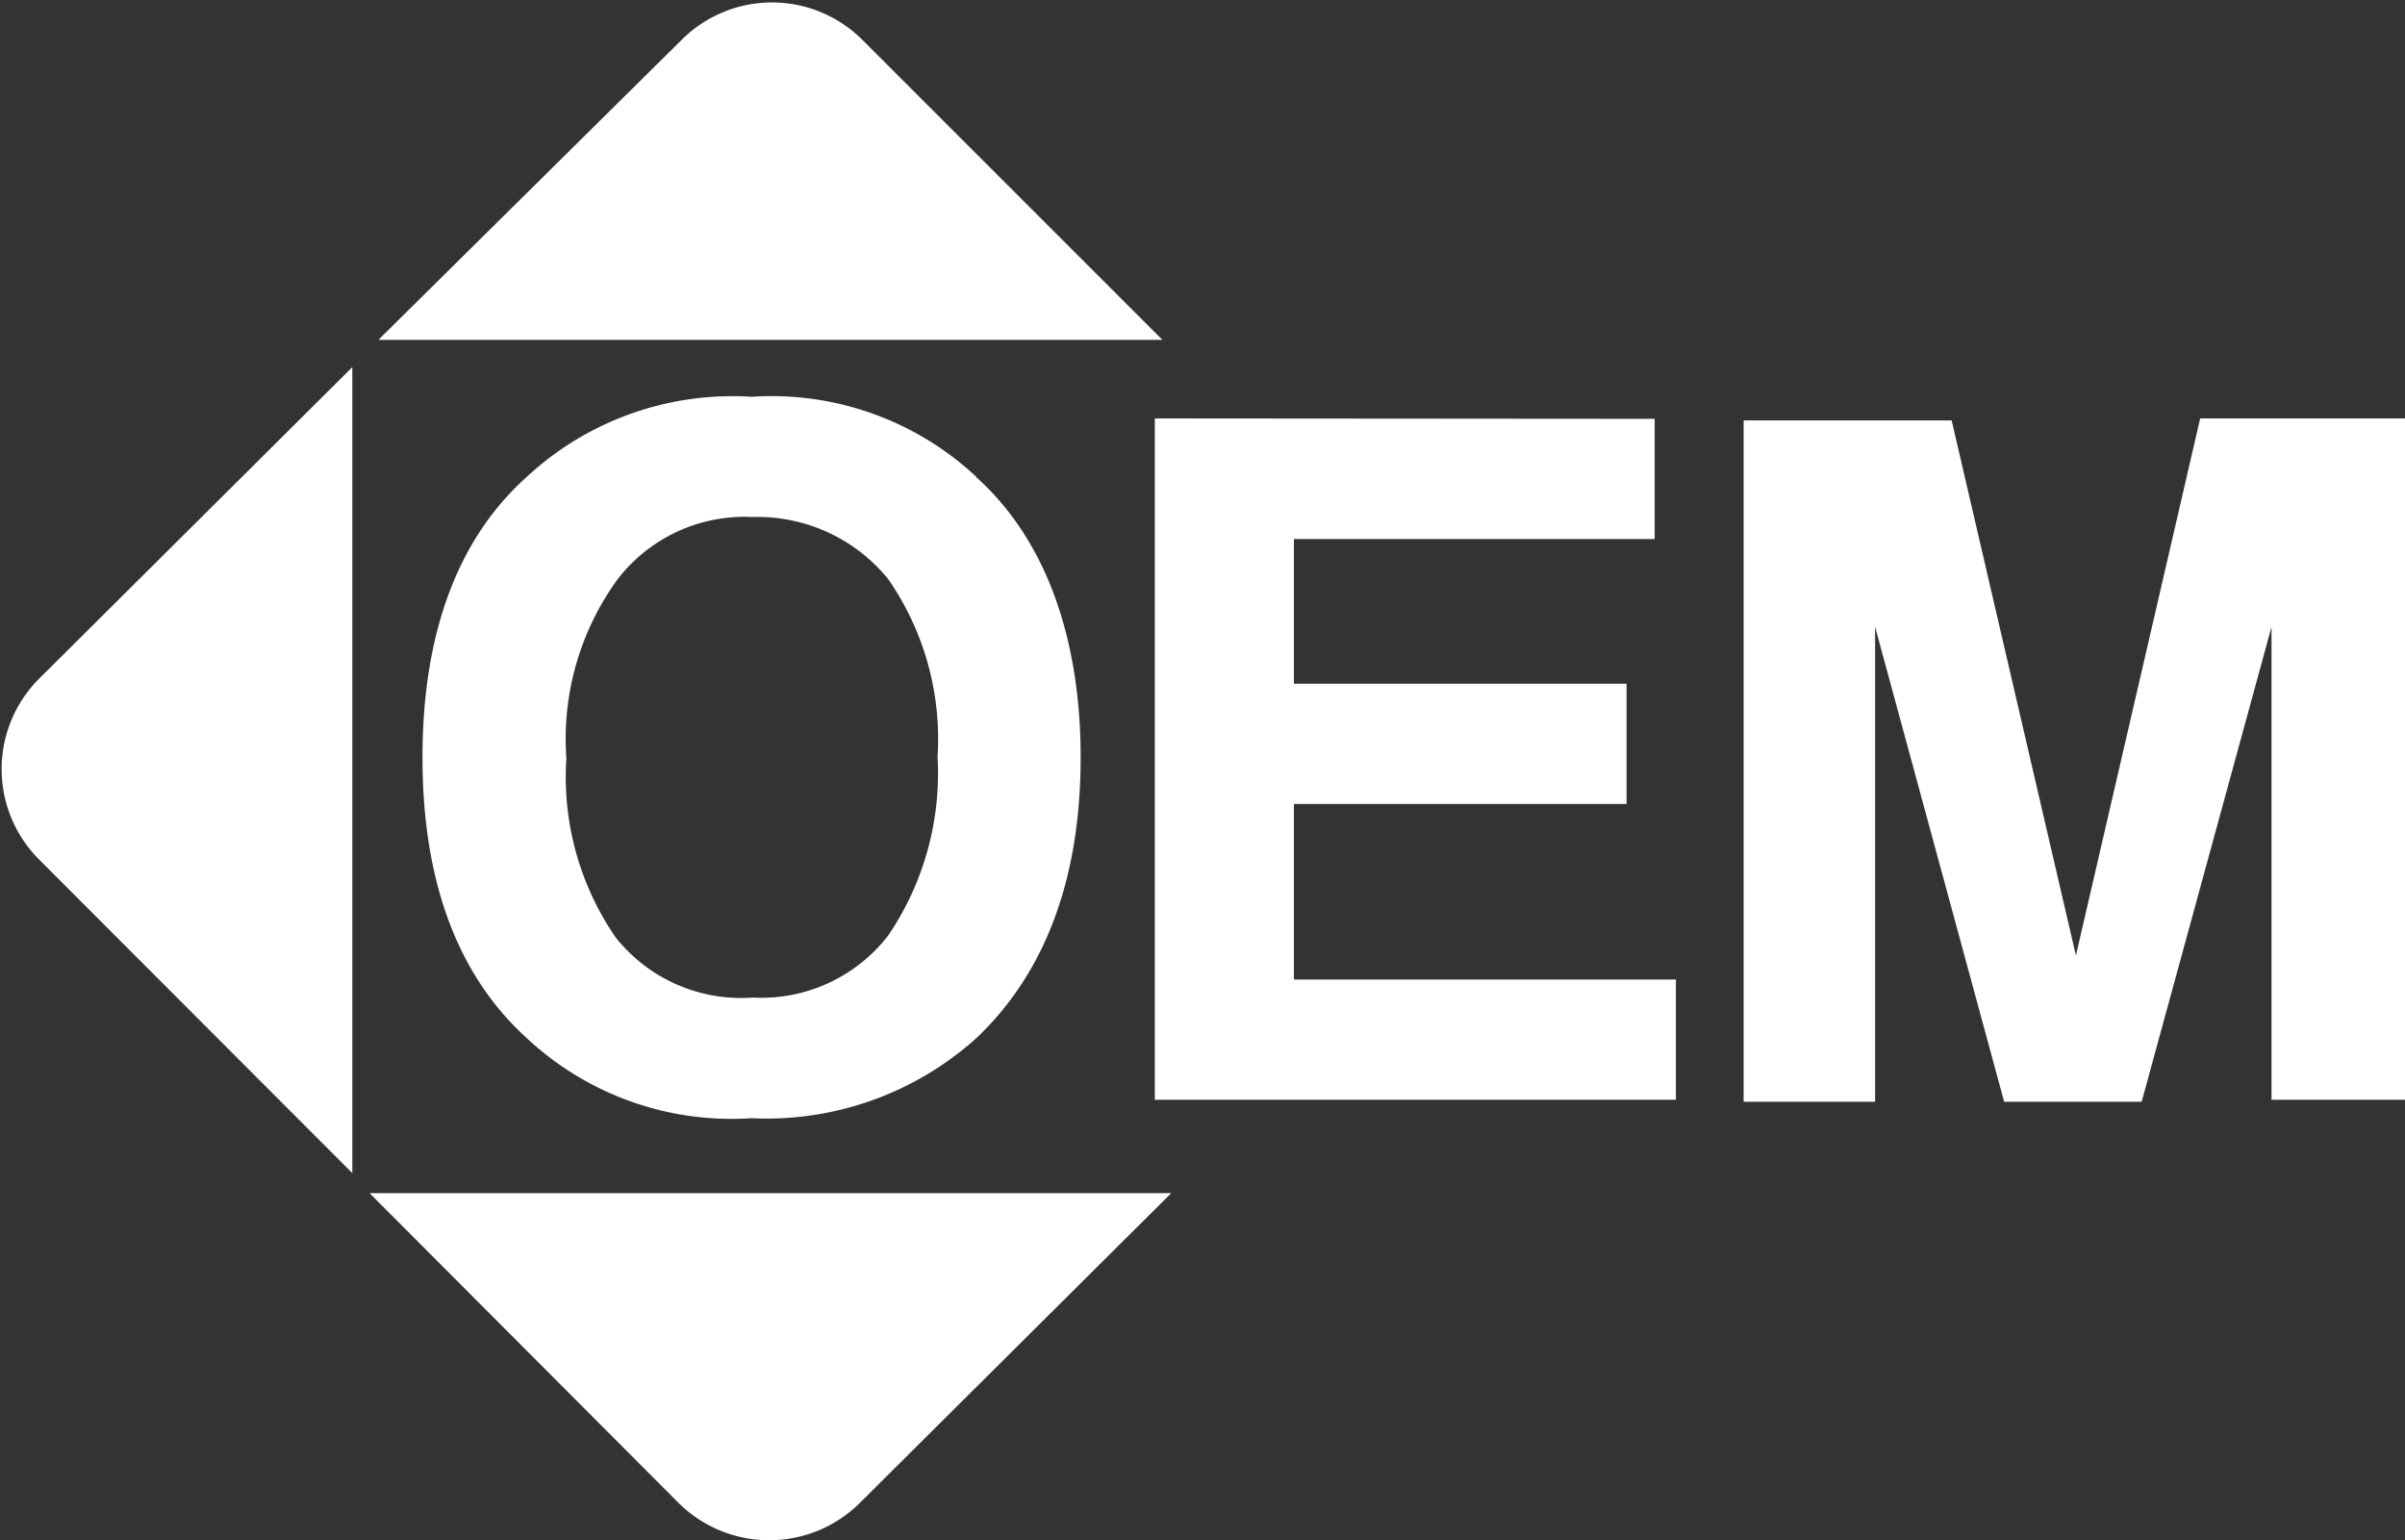
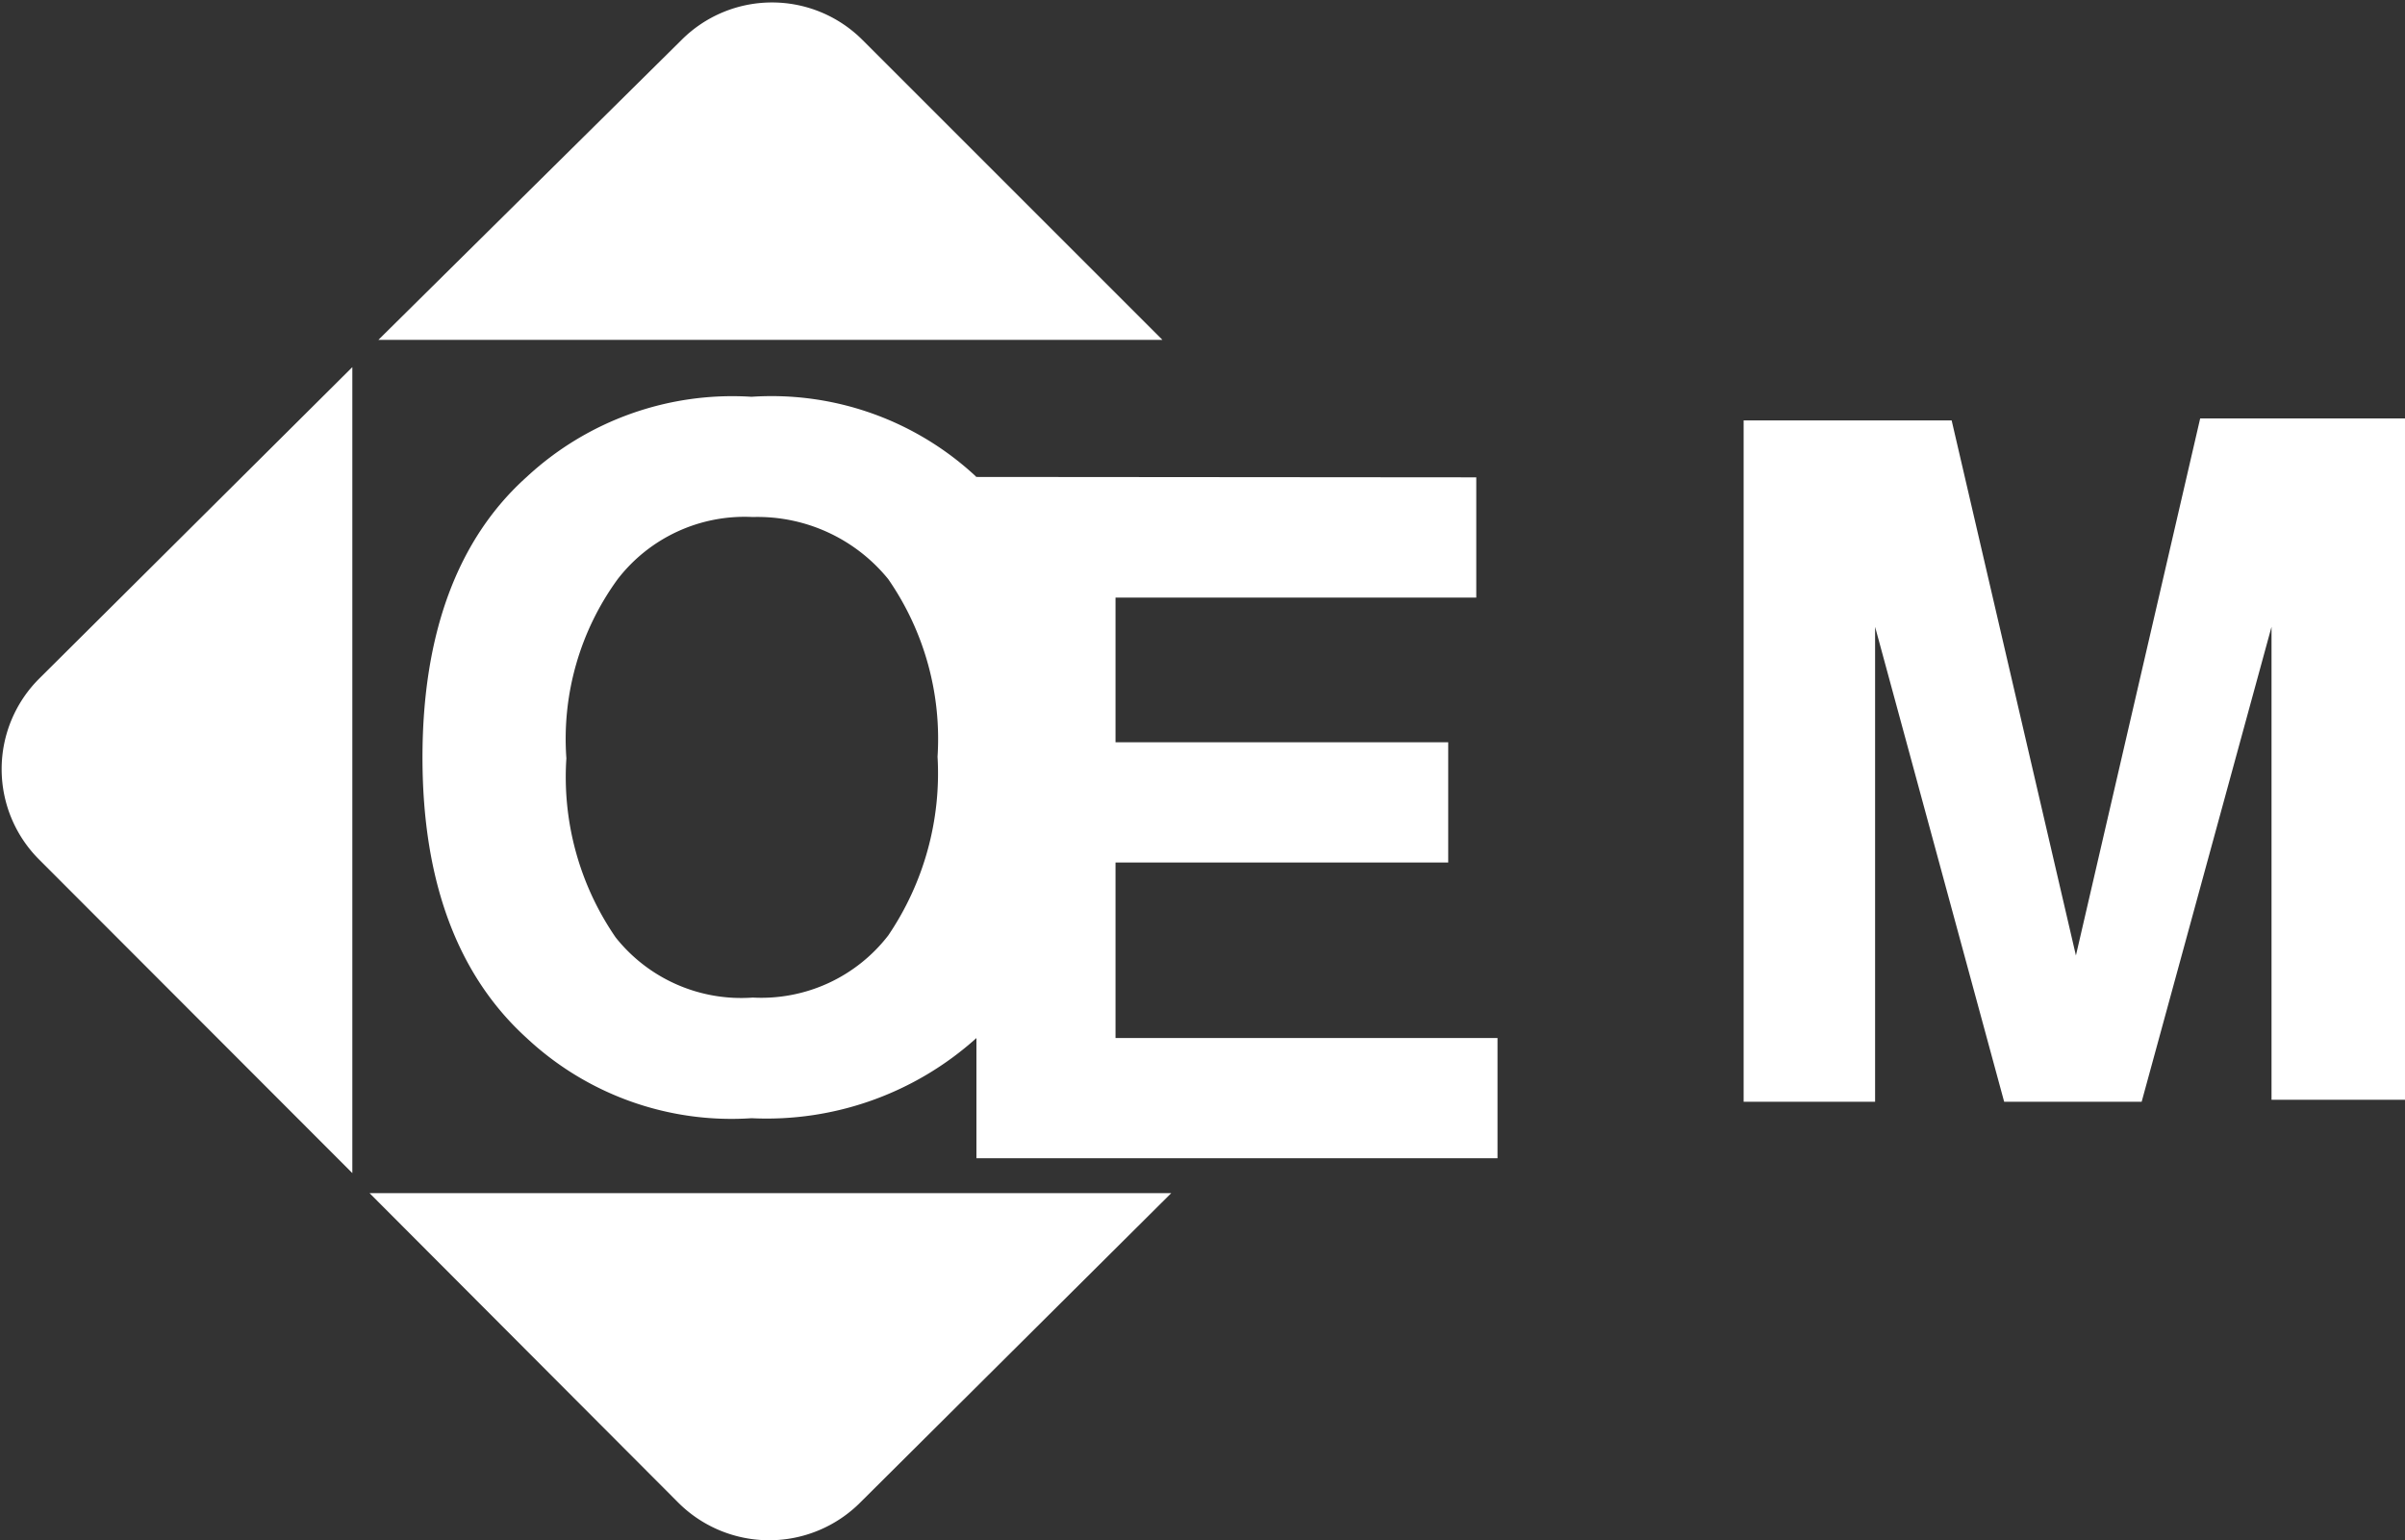
<svg xmlns="http://www.w3.org/2000/svg" viewBox="0 0 60 38.43">
  <rect x="0" y="0" width="60" height="38.43" fill="#333333" stroke="none" />
-   <path d="M1 16.91a3.19 3.19 0 0 0 0 4.56l7.79 7.8V9.16ZM21.52 1A3.19 3.19 0 0 0 17 1L9.44 8.48H29ZM16.91 37.48a3.21 3.21 0 0 0 4.56 0l7.75-7.71h-20ZM15.36 23.39a7.06 7.06 0 0 1-1.23-4.47 6.77 6.77 0 0 1 1.28-4.47 4 4 0 0 1 3.37-1.55 4.2 4.2 0 0 1 3.38 1.55 7 7 0 0 1 1.23 4.43 7.21 7.21 0 0 1-1.23 4.46 4 4 0 0 1-3.38 1.55 4 4 0 0 1-3.42-1.5Zm9-11.49a7.48 7.48 0 0 0-5.61-2 7.54 7.54 0 0 0-5.61 2c-1.73 1.55-2.6 3.92-2.6 7s.87 5.43 2.6 7a7.48 7.48 0 0 0 5.61 2 7.82 7.82 0 0 0 5.61-2c1.73-1.64 2.6-4 2.6-7s-.88-5.45-2.61-7ZM28.81 10.44v17h13v-3h-9.53v-4.38h8.3v-3h-8.3v-3.61h9v-3ZM51.79 23.84l3.1-13.4H60v17h-3.33v-11.8l-3.24 11.85H50l-3.22-11.85v11.85H43.5v-17h5.19Z" style="fill:#fff" />
+   <path d="M1 16.91a3.19 3.19 0 0 0 0 4.56l7.79 7.8V9.16ZM21.52 1A3.19 3.19 0 0 0 17 1L9.44 8.48H29ZM16.91 37.48a3.21 3.21 0 0 0 4.56 0l7.75-7.71h-20ZM15.36 23.39a7.06 7.06 0 0 1-1.23-4.47 6.77 6.77 0 0 1 1.28-4.47 4 4 0 0 1 3.37-1.55 4.2 4.2 0 0 1 3.38 1.55 7 7 0 0 1 1.23 4.43 7.21 7.21 0 0 1-1.23 4.46 4 4 0 0 1-3.38 1.55 4 4 0 0 1-3.42-1.5Zm9-11.49a7.48 7.48 0 0 0-5.61-2 7.54 7.54 0 0 0-5.61 2c-1.73 1.55-2.6 3.92-2.6 7s.87 5.43 2.6 7a7.48 7.48 0 0 0 5.61 2 7.82 7.82 0 0 0 5.61-2c1.73-1.64 2.6-4 2.6-7s-.88-5.45-2.61-7Zv17h13v-3h-9.53v-4.38h8.3v-3h-8.3v-3.61h9v-3ZM51.79 23.84l3.1-13.4H60v17h-3.33v-11.8l-3.24 11.85H50l-3.22-11.85v11.85H43.5v-17h5.19Z" style="fill:#fff" />
</svg>